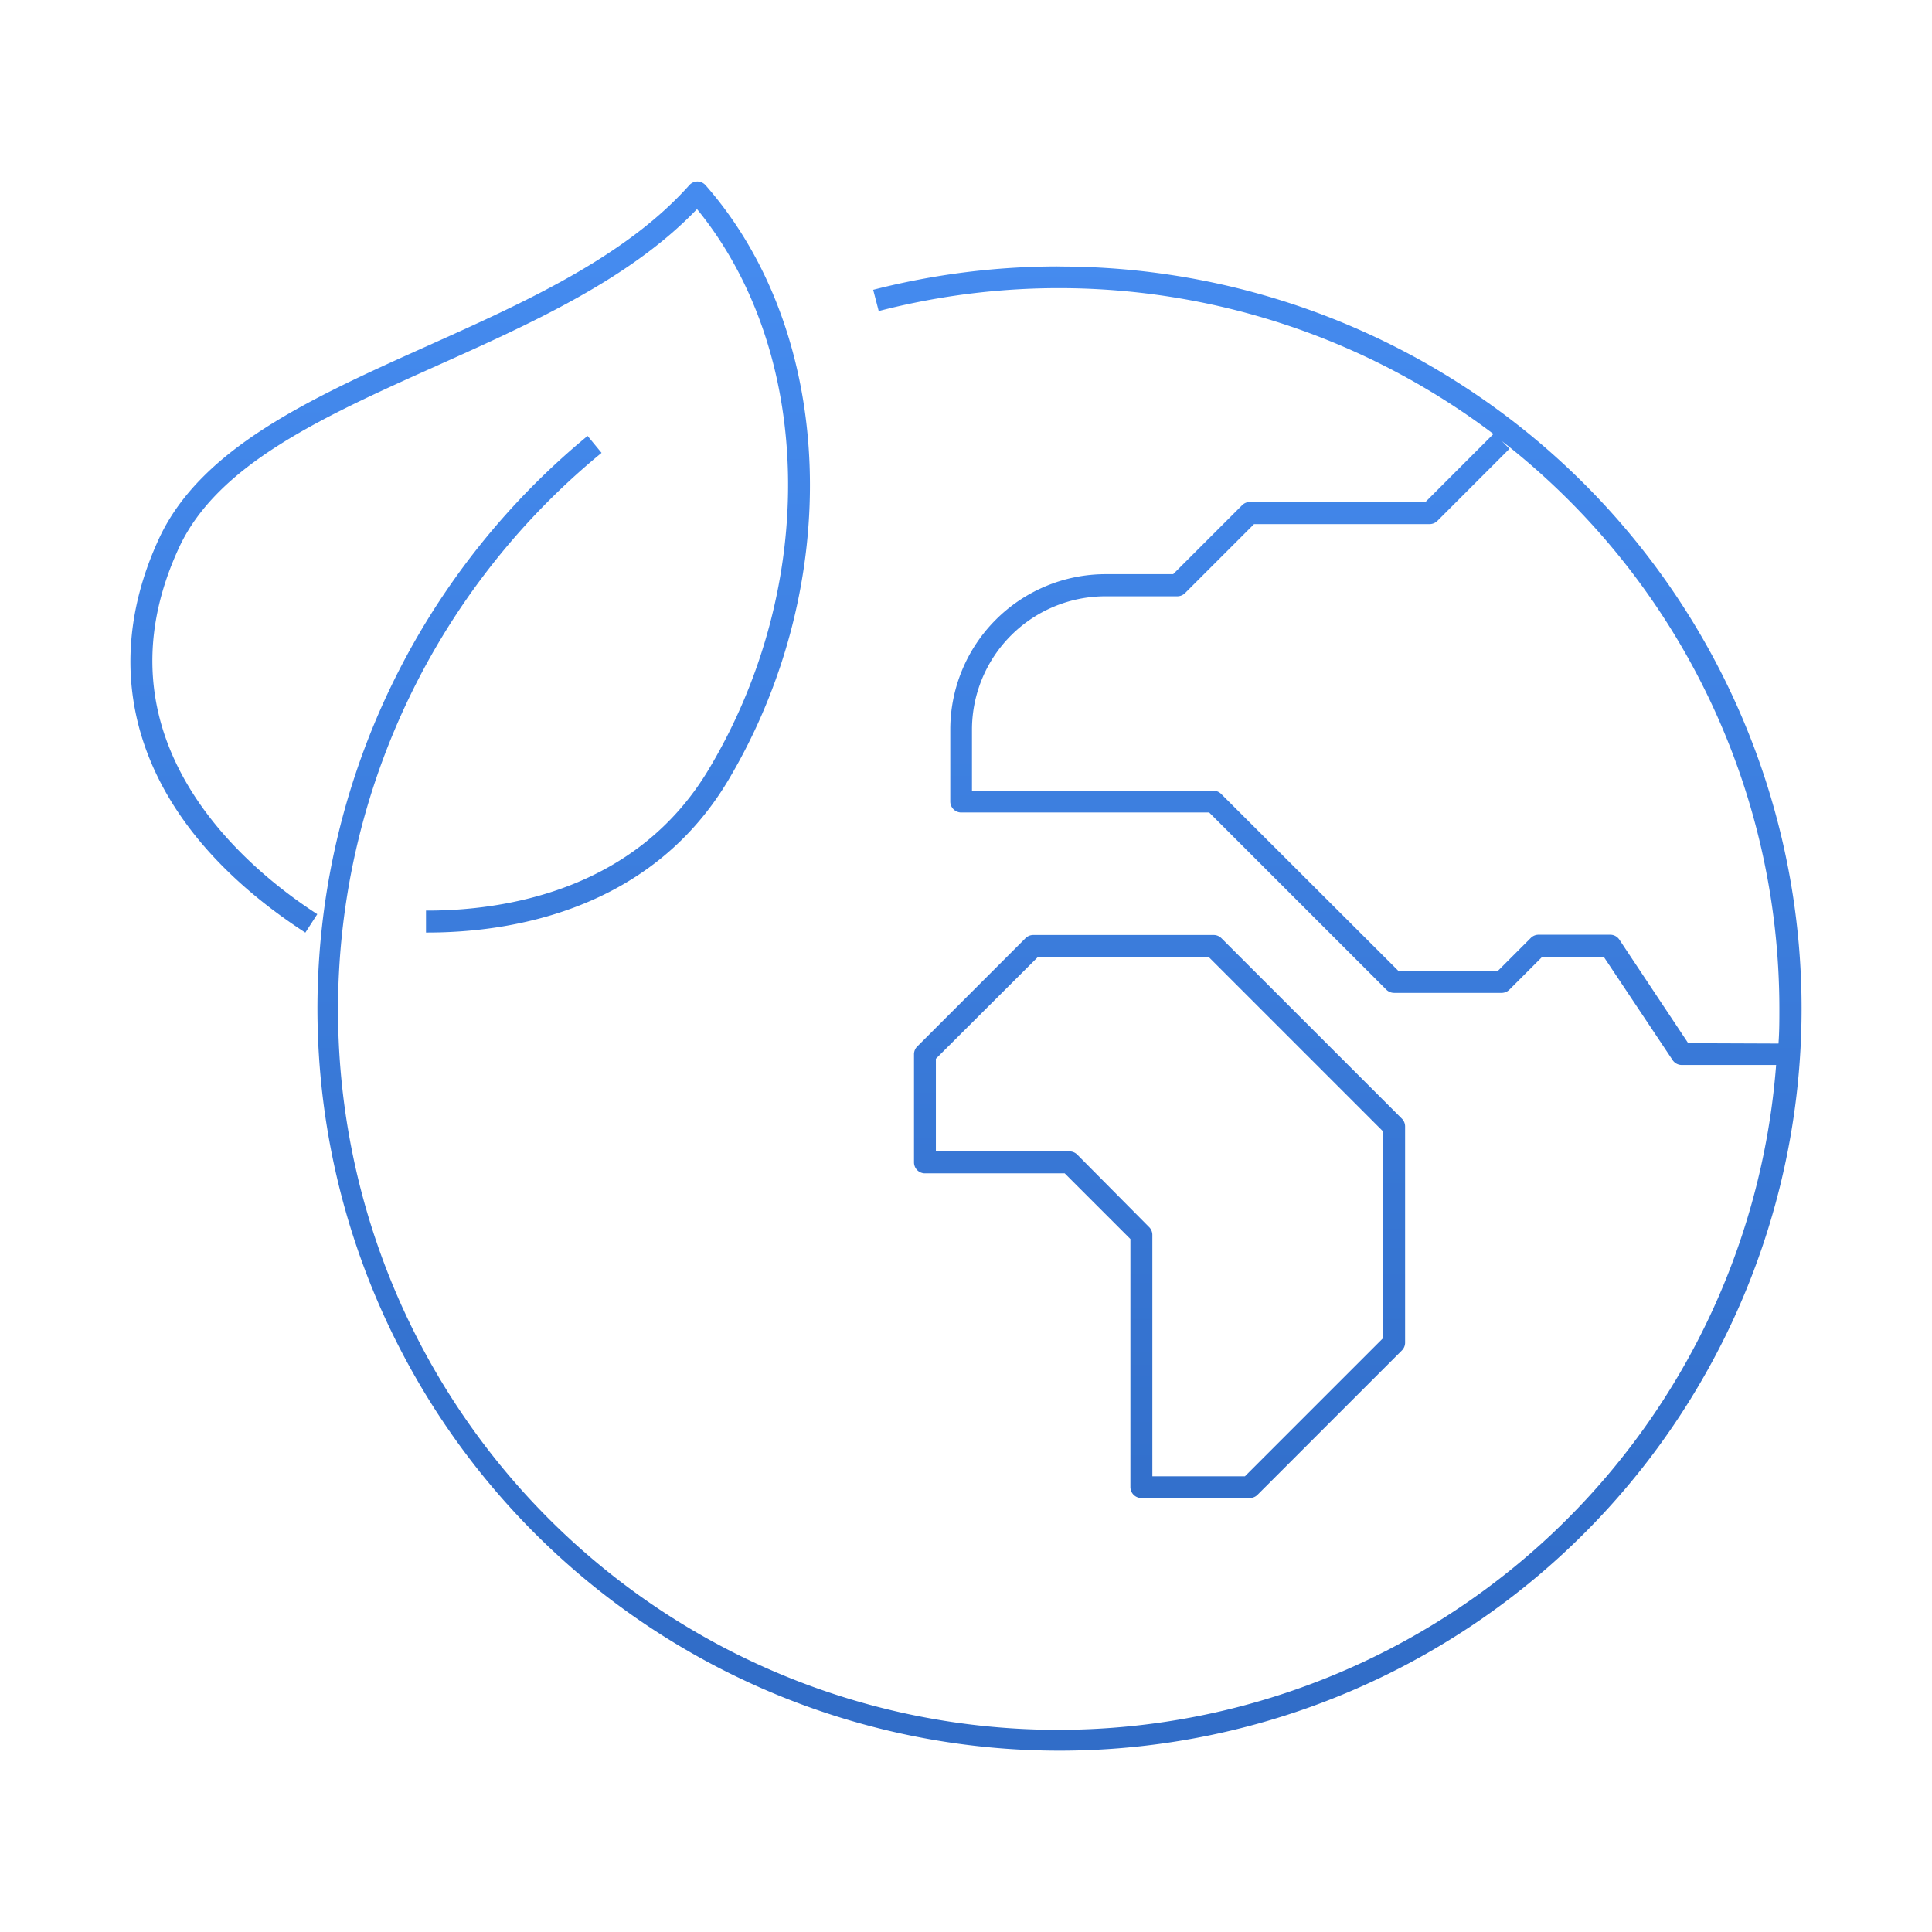
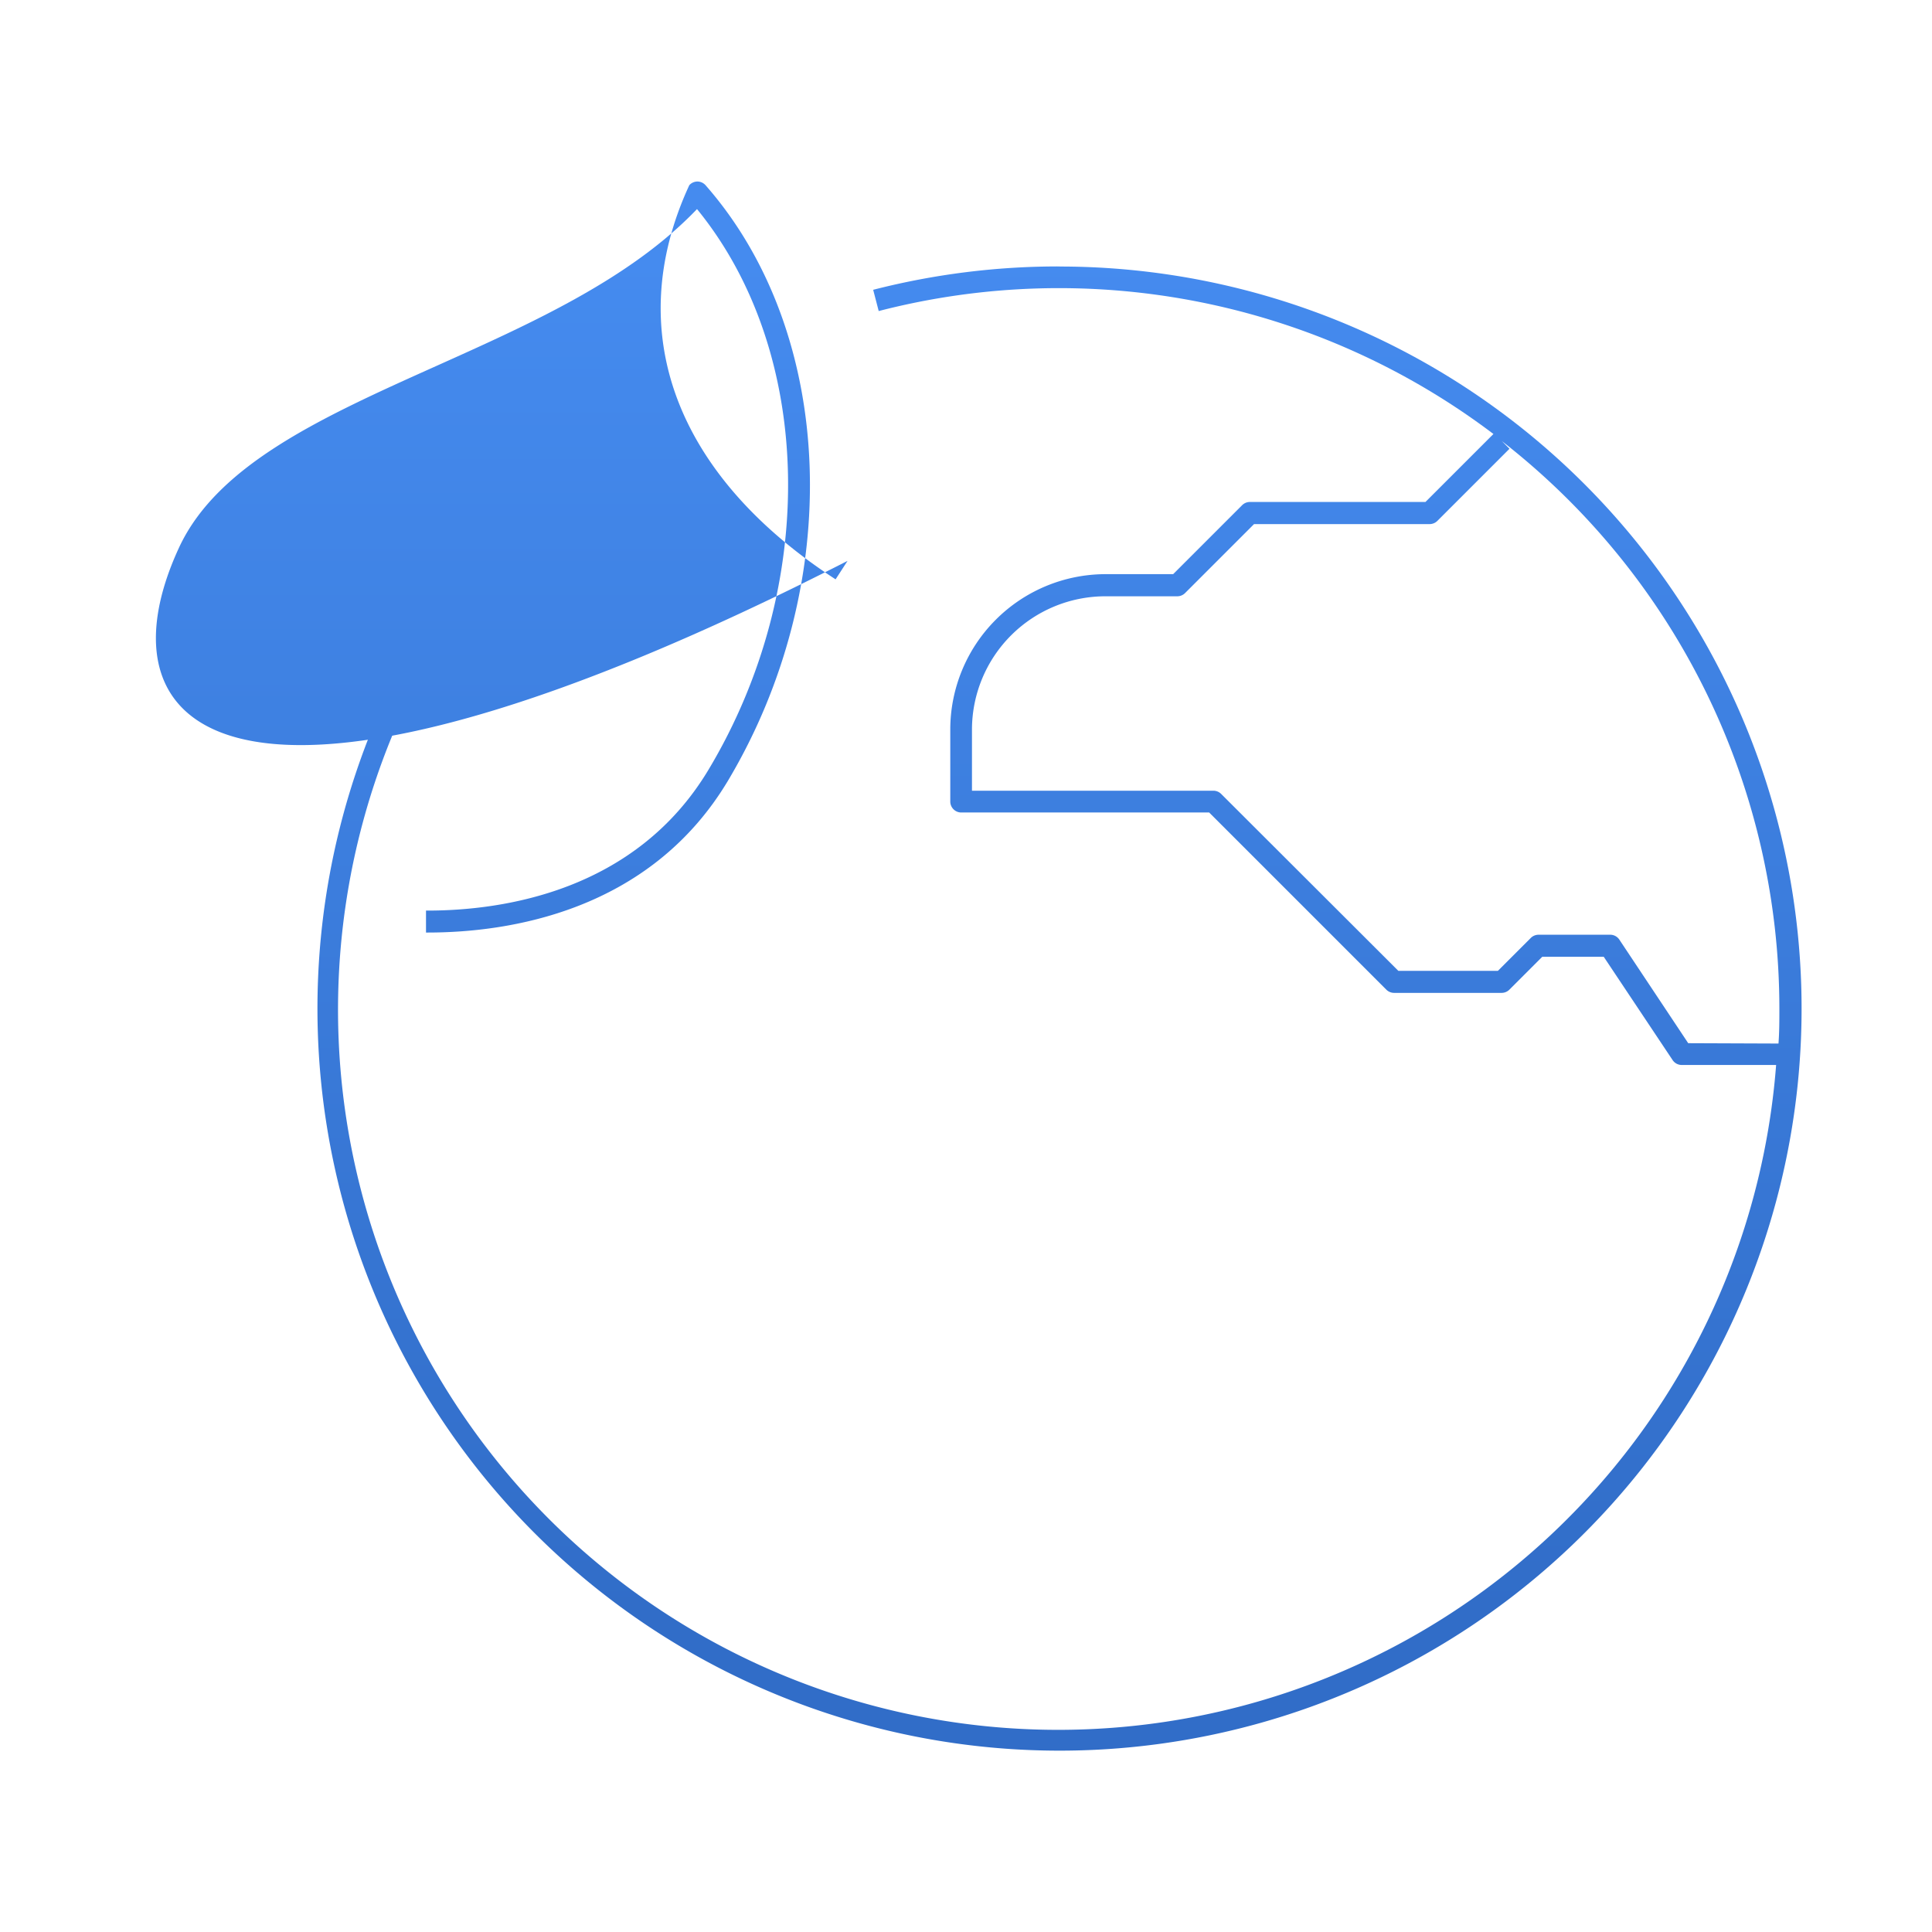
<svg xmlns="http://www.w3.org/2000/svg" xmlns:xlink="http://www.w3.org/1999/xlink" id="Layer_1" data-name="Layer 1" viewBox="0 0 220 220">
  <defs>
    <style>.cls-1{fill:url(#linear-gradient);}.cls-2{fill:url(#linear-gradient-2);}.cls-3{fill:url(#linear-gradient-3);}</style>
    <linearGradient id="linear-gradient" x1="53.54" y1="29.05" x2="53.54" y2="183.75" gradientUnits="userSpaceOnUse">
      <stop offset="0" stop-color="#458bef" />
      <stop offset="1" stop-color="#316dc8" />
    </linearGradient>
    <linearGradient id="linear-gradient-2" x1="120.65" y1="29.05" x2="120.65" y2="183.75" xlink:href="#linear-gradient" />
    <linearGradient id="linear-gradient-3" x1="132.02" y1="29.05" x2="132.02" y2="183.75" xlink:href="#linear-gradient" />
  </defs>
  <title>tisa-environmental-impact</title>
-   <path class="cls-1" d="M20.38,62.37c4.4-9.52,16.48-14.94,29.27-20.68C60.5,36.82,71.71,31.8,79.37,23.81c13.28,16.25,13.9,42.82,1.32,63.82-8.35,13.95-23.59,16.06-32,16.06h-.18v2.5h.19c9,0,25.21-2.28,34.19-17.28C96.23,66.54,95.19,38,80.35,21.1a1.25,1.25,0,0,0-.93-.43h0a1.25,1.25,0,0,0-.93.42C71.16,29.3,59.71,34.44,48.63,39.41,35.4,45.35,22.91,51,18.11,61.32c-7.69,16.64-1.62,33,16.66,44.88l1.36-2.1C28,98.84,10.28,84.23,20.38,62.37Z" />
+   <path class="cls-1" d="M20.38,62.37c4.4-9.52,16.48-14.94,29.27-20.68C60.5,36.82,71.71,31.8,79.37,23.81c13.28,16.25,13.9,42.82,1.32,63.82-8.35,13.95-23.59,16.06-32,16.06h-.18v2.5h.19c9,0,25.21-2.28,34.19-17.28C96.23,66.54,95.19,38,80.35,21.1a1.25,1.25,0,0,0-.93-.43h0a1.25,1.25,0,0,0-.93.42c-7.69,16.64-1.62,33,16.66,44.88l1.36-2.1C28,98.84,10.28,84.23,20.38,62.37Z" />
  <path class="cls-2" d="M120.65,30.34A84.79,84.79,0,0,0,99.43,33l.63,2.42a82,82,0,0,1,70,14l-7.74,7.74h-20a1.25,1.25,0,0,0-.88.37l-7.85,7.85h-7.7a17.7,17.7,0,0,0-17.68,17.68v8.21a1.25,1.25,0,0,0,1.25,1.25h28.23l20.17,20.17a1.25,1.25,0,0,0,.88.37H171a1.25,1.25,0,0,0,.88-.37l3.74-3.74h7l7.84,11.76a1.25,1.25,0,0,0,1,.56h10.79A82,82,0,1,1,68.5,51.57l-1.59-1.93a84.5,84.5,0,1,0,53.75-19.29Zm71.59,88.45L184.4,107a1.25,1.25,0,0,0-1-.56h-8.21a1.25,1.25,0,0,0-.88.37l-3.74,3.74H159.23L139.06,90.41a1.25,1.25,0,0,0-.88-.37h-27.5v-7A15.2,15.2,0,0,1,125.86,67.9h8.21a1.25,1.25,0,0,0,.88-.37l7.85-7.85h20a1.25,1.25,0,0,0,.88-.37l8.21-8.21-.88-.88a81.88,81.88,0,0,1,31.61,64.61c0,1.33,0,2.65-.1,4Z" />
-   <path class="cls-3" d="M130,170.58h12.32a1.25,1.25,0,0,0,.88-.37l16.43-16.43a1.25,1.25,0,0,0,.37-.88V128.26a1.25,1.25,0,0,0-.37-.88l-20.54-20.54a1.25,1.25,0,0,0-.88-.37H117.65a1.25,1.25,0,0,0-.88.37l-12.32,12.32a1.25,1.25,0,0,0-.37.88v12.32a1.25,1.25,0,0,0,1.25,1.25h15.91l7.48,7.48v28.23A1.25,1.25,0,0,0,130,170.58Zm-7.33-39.1a1.25,1.25,0,0,0-.88-.37H106.57V120.56L118.16,109h19.5l19.8,19.8v23.61l-15.7,15.7H131.22v-27.5a1.25,1.25,0,0,0-.37-.88Z" />
</svg>